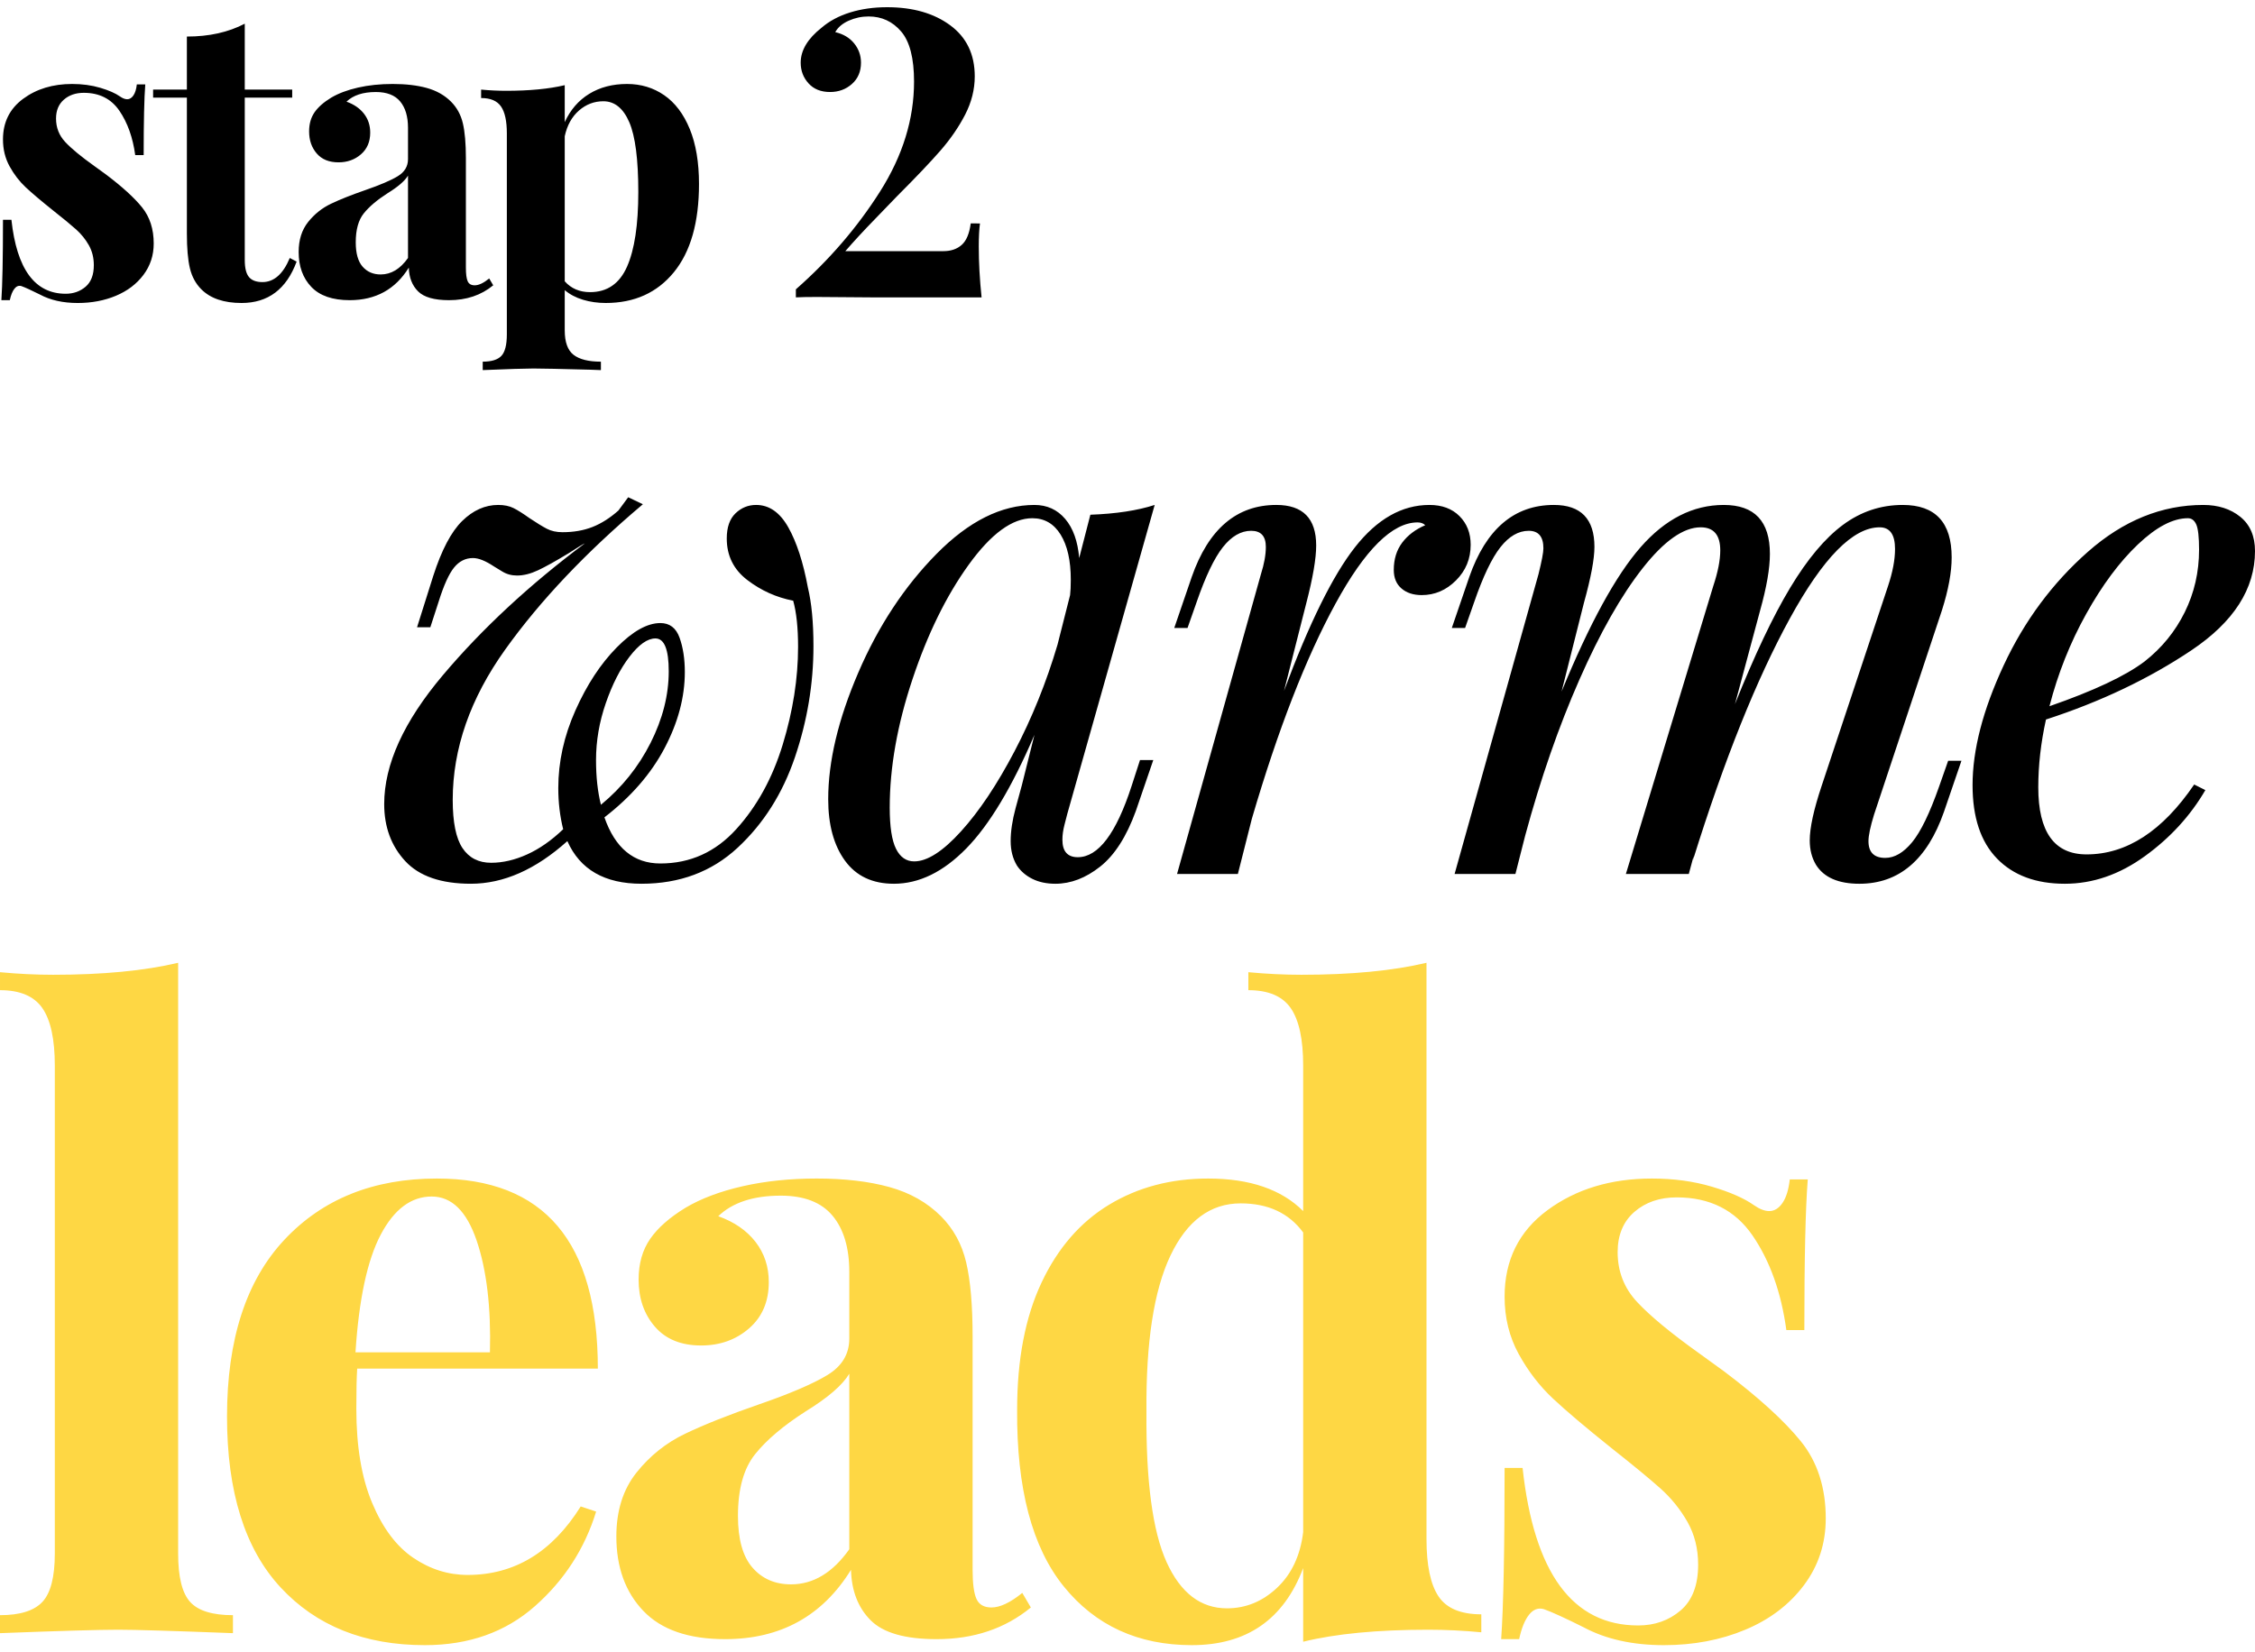
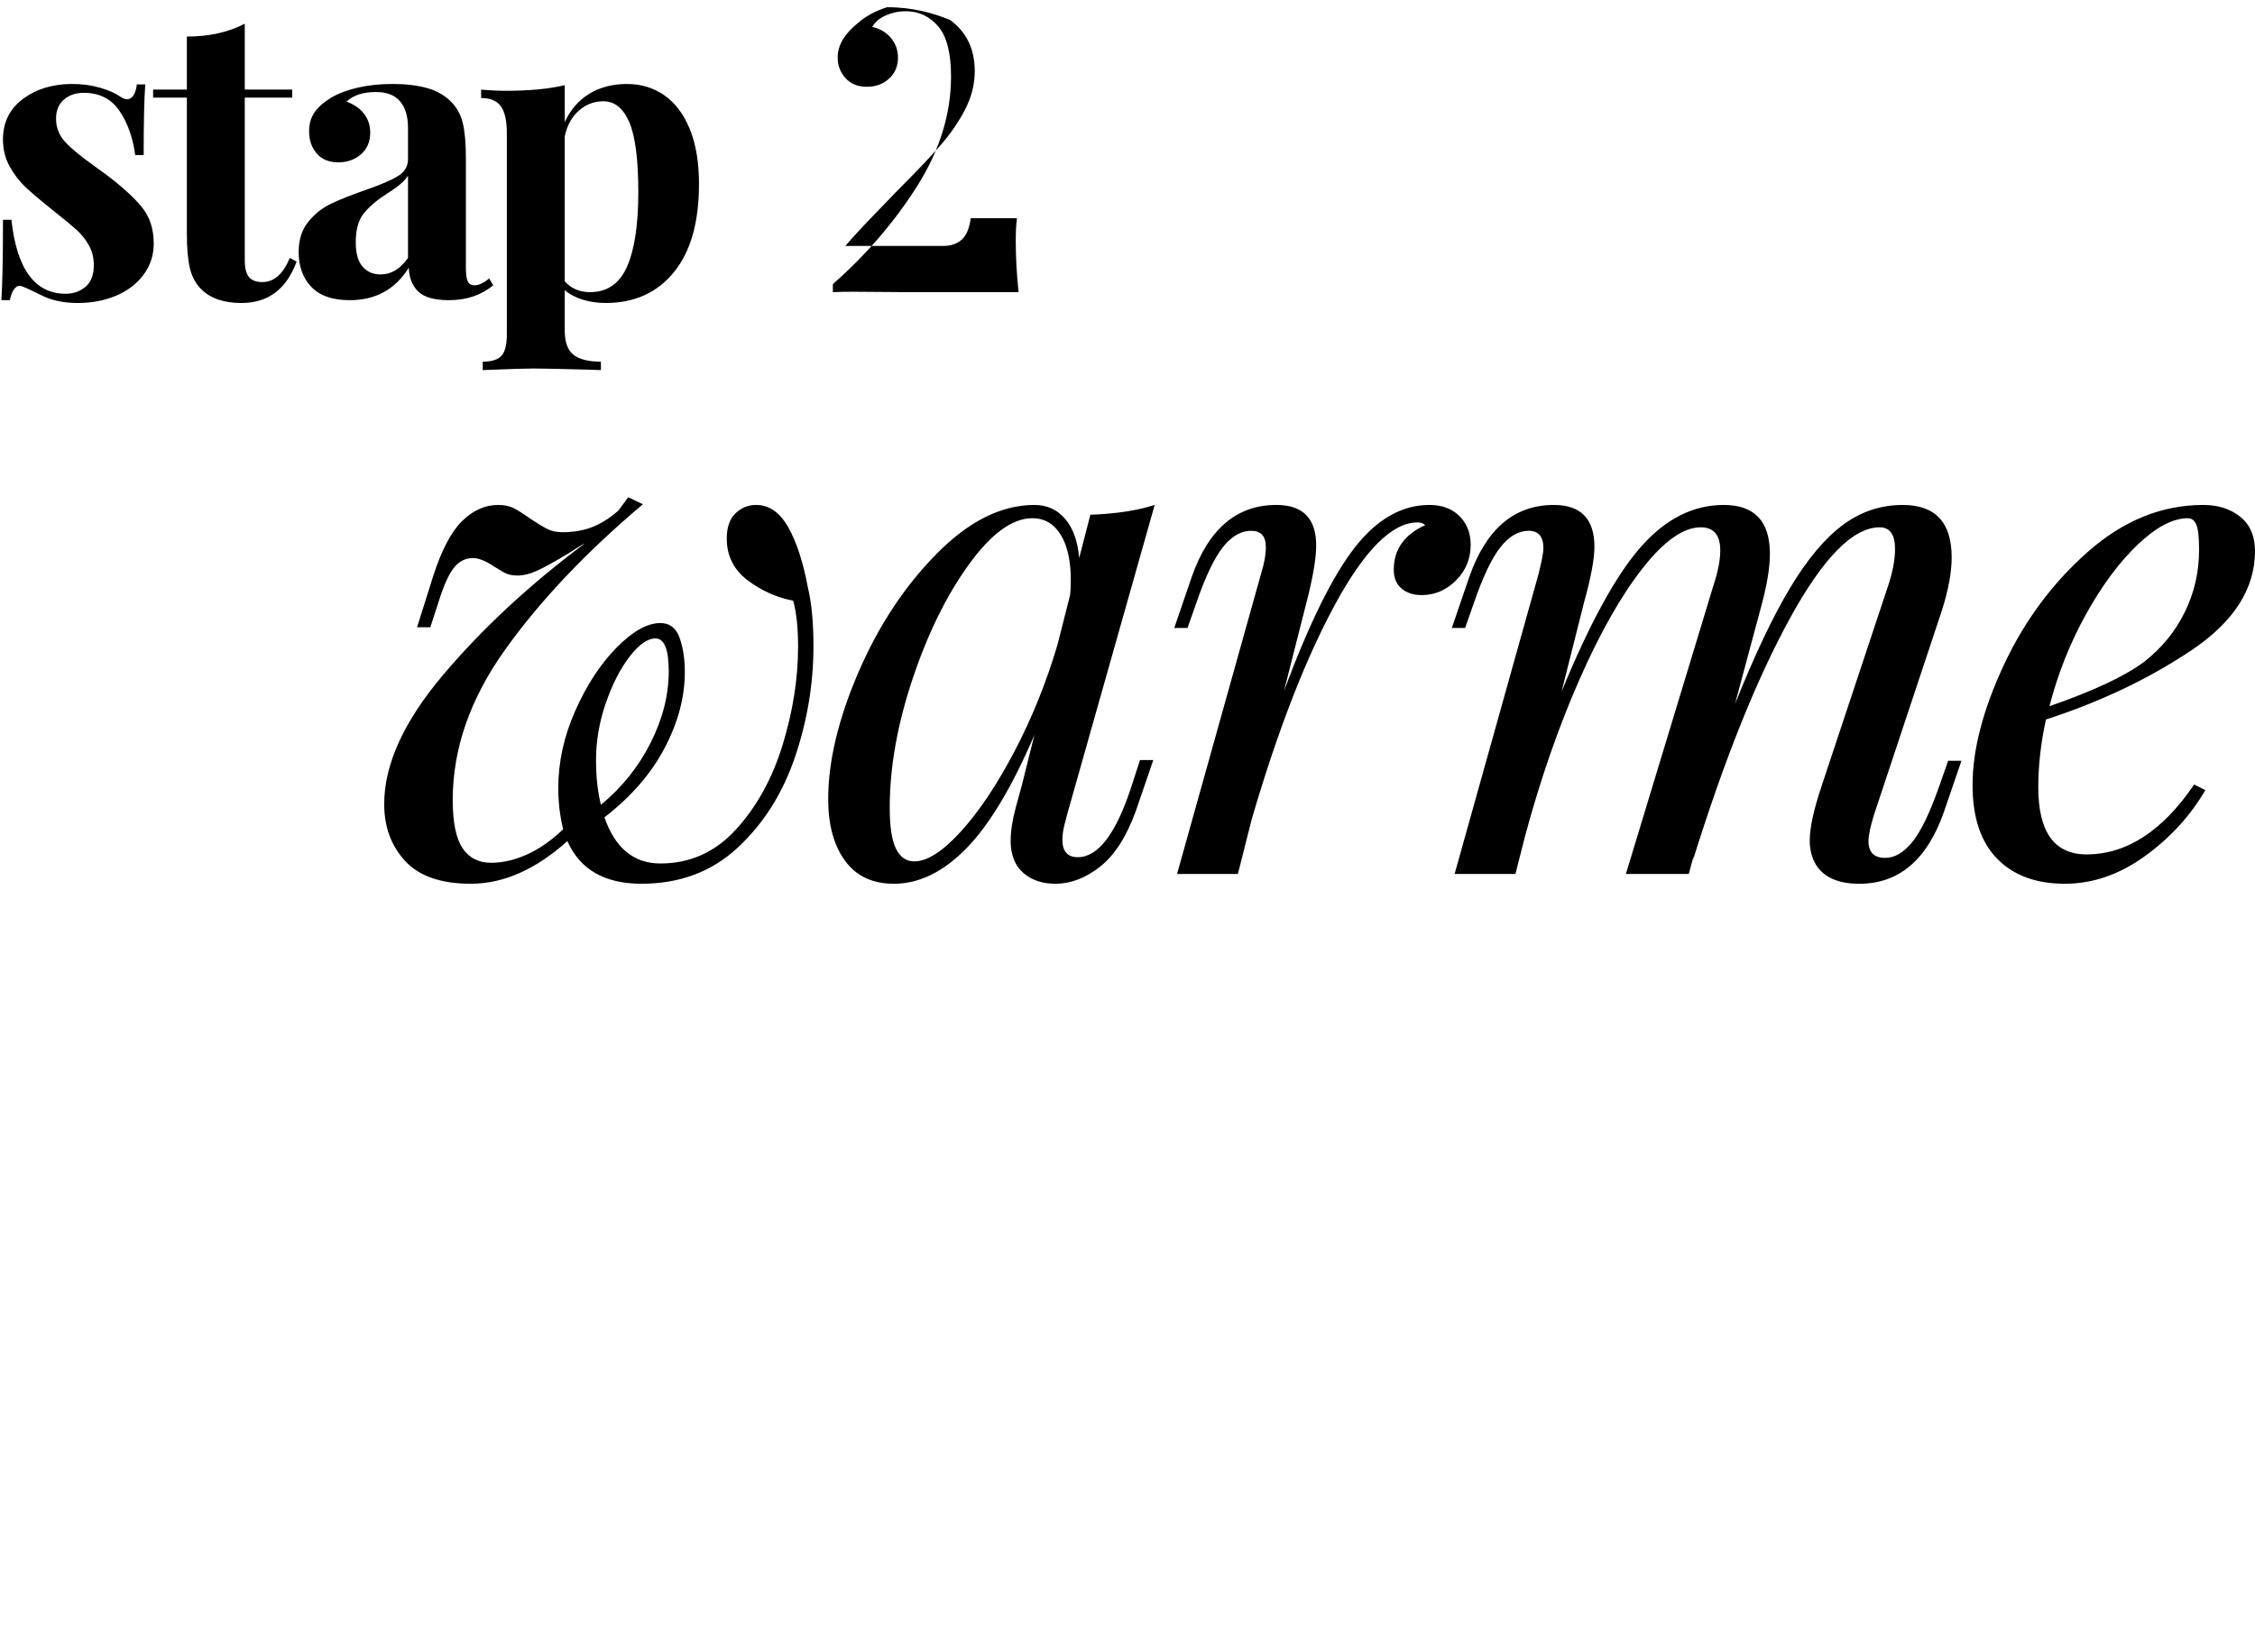
<svg xmlns="http://www.w3.org/2000/svg" xmlns:xlink="http://www.w3.org/1999/xlink" version="1.1" id="Layer_1" x="0px" y="0px" viewBox="0 0 798.18 585.034" xml:space="preserve">
  <g>
    <defs>
      <rect id="SVGID_1_" y="2.554" width="798.18" height="579.925" />
    </defs>
    <clipPath id="SVGID_00000087377257079219273640000000687653295394425251_">
      <use xlink:href="#SVGID_1_" overflow="visible" />
    </clipPath>
-     <path clip-path="url(#SVGID_00000087377257079219273640000000687653295394425251_)" fill="#FED744" d="M584.705,417.272   c-14.55,0-26.879,3.741-36.982,11.216c-10.107,7.479-15.157,17.685-15.157,30.616c0,7.479,1.668,14.247,5.001,20.31   c3.335,6.064,7.375,11.32,12.126,15.763c4.745,4.448,11.67,10.306,20.764,17.582c7.678,6.062,13.438,10.813,17.279,14.247   c3.836,3.438,7.019,7.379,9.548,11.822c2.525,4.447,3.789,9.502,3.789,15.157c0,7.276-2.074,12.684-6.214,16.218   c-4.144,3.538-9.145,5.305-15.005,5.305c-23.242,0-36.883-18.591-40.922-55.778h-6.366c0,28.902-0.408,49.109-1.212,60.627h6.365   c0.806-3.836,1.971-6.716,3.487-8.638c1.516-1.919,3.282-2.577,5.305-1.971c2.827,1.013,7.473,3.135,13.943,6.365   c7.882,4.244,17.379,6.366,28.495,6.366c10.505,0,20.107-1.819,28.797-5.457c8.687-3.637,15.611-8.89,20.764-15.762   c5.153-6.868,7.73-14.75,7.73-23.644c0-10.913-2.932-20.007-8.79-27.283c-5.865-7.274-14.959-15.559-27.283-24.856l-8.79-6.366   c-9.904-7.071-17.18-13.083-21.826-18.037c-4.651-4.949-6.972-10.86-6.972-17.733c0-6.064,1.969-10.809,5.911-14.247   c3.941-3.434,8.942-5.153,15.005-5.153c11.719,0,20.661,4.499,26.828,13.489c6.162,8.995,10.154,20.159,11.973,33.496h6.366   c0-25.258,0.402-43.045,1.212-53.351h-6.365c-0.408,3.637-1.264,6.418-2.577,8.336c-1.317,1.923-2.88,2.88-4.699,2.88   c-1.619,0-3.438-0.705-5.456-2.121c-3.439-2.425-8.388-4.595-14.854-6.517C599.455,418.234,592.383,417.272,584.705,417.272    M434.293,569.444c-9.297,0-16.421-5.456-21.371-16.369c-4.954-10.913-7.327-28.694-7.124-53.351   c-0.203-24.45,2.624-42.842,8.488-55.171c5.859-12.324,14.144-18.491,24.858-18.491c9.7,0,17.075,3.439,22.128,10.306v106.097   c-1.013,8.29-4.092,14.854-9.245,19.705C446.873,567.019,440.962,569.444,434.293,569.444 M504.923,544.891V340.882   c-11.927,2.833-26.676,4.244-44.258,4.244c-6.062,0-12.328-0.303-18.794-0.909v6.366c7.071,0,12.074,2.121,15.005,6.365   c2.928,4.244,4.396,11.018,4.396,20.31v51.533c-7.682-7.678-18.899-11.518-33.648-11.518c-13.139,0-24.809,3.083-35.012,9.245   c-10.207,6.167-18.187,15.361-23.947,27.585c-5.76,12.23-8.64,27.234-8.64,45.015c-0.203,27.888,5.305,48.758,16.521,62.597   c11.216,13.844,26.321,20.764,45.318,20.764c19.4,0,32.535-9.094,39.408-27.283v26.07c11.52-2.831,26.269-4.244,44.258-4.244   c6.261,0,12.527,0.304,18.794,0.909v-6.365c-7.276,0-12.329-2.123-15.157-6.366C506.334,560.957,504.923,554.188,504.923,544.891    M280,560.957c-5.66,0-10.207-1.971-13.641-5.91c-3.438-3.941-5.153-10.051-5.153-18.341c0-9.496,2.018-16.771,6.062-21.824   c4.041-5.05,10.004-10.103,17.885-15.157c7.882-4.85,13.035-9.293,15.461-13.338v62.143   C294.75,556.818,287.883,560.957,280,560.957 M256.659,580.357c19.6,0,34.454-8.184,44.561-24.554   c0.199,7.479,2.525,13.442,6.973,17.885c4.443,4.448,12.224,6.669,23.34,6.669c13.135,0,24.251-3.737,33.345-11.216l-3.032-5.153   c-4.244,3.438-7.881,5.153-10.913,5.153c-2.628,0-4.395-1.009-5.304-3.032c-0.909-2.018-1.365-5.456-1.365-10.306v-82.453   c0-11.112-0.757-19.902-2.273-26.372c-1.516-6.466-4.499-11.922-8.942-16.369c-4.85-4.85-10.913-8.285-18.187-10.308   c-7.276-2.018-15.868-3.031-25.767-3.031c-9.502,0-18.24,0.909-26.222,2.728c-7.985,1.819-14.702,4.347-20.158,7.578   c-5.66,3.438-9.852,7.124-12.581,11.065c-2.728,3.94-4.092,8.743-4.092,14.398c0,6.669,1.918,12.23,5.76,16.673   c3.836,4.447,9.293,6.669,16.369,6.669c6.669,0,12.325-2.018,16.977-6.062c4.646-4.041,6.972-9.496,6.972-16.37   c0-5.456-1.568-10.203-4.698-14.247c-3.135-4.039-7.531-7.071-13.186-9.093c5.048-4.85,12.427-7.276,22.128-7.276   c8.285,0,14.398,2.378,18.339,7.124c3.941,4.751,5.912,11.368,5.912,19.855v23.644c0,5.456-2.577,9.752-7.73,12.883   c-5.153,3.135-13.291,6.622-24.402,10.458c-10.511,3.637-19.15,7.075-25.919,10.306c-6.773,3.235-12.532,7.834-17.278,13.793   c-4.751,5.963-7.124,13.489-7.124,22.583c0,10.913,3.183,19.705,9.549,26.372C234.076,577.023,243.724,580.357,256.659,580.357    M152.807,423.637c7.071,0,12.376,5.206,15.914,15.611c3.534,10.411,5.101,23.597,4.698,39.56h-47.591   c1.212-18.795,4.191-32.686,8.942-41.681C139.516,428.137,145.531,423.637,152.807,423.637 M165.538,557.622   c-6.874,0-13.291-2.018-19.25-6.062c-5.963-4.041-10.813-10.505-14.55-19.401c-3.742-8.89-5.608-20.007-5.608-33.344   c0-6.466,0.1-11.217,0.303-14.247h85.18c0-44.865-18.997-67.296-56.988-67.296c-22.432,0-40.421,7.227-53.958,21.674   c-13.541,14.451-20.31,35.315-20.31,62.597c0,26.675,6.313,46.834,18.946,60.475c12.627,13.641,29.654,20.462,51.078,20.462   c15.559,0,28.542-4.595,38.953-13.793c10.406-9.194,17.629-20.357,21.674-33.496l-5.457-1.819   C195.444,549.542,182.106,557.622,165.538,557.622 M63.052,340.882c-11.927,2.833-26.676,4.244-44.258,4.244   c-6.062,0-12.328-0.303-18.794-0.909v6.366c7.071,0,12.074,2.121,15.005,6.365c2.928,4.244,4.396,11.018,4.396,20.31v172.786   c0,8.29-1.468,13.997-4.396,17.127C12.073,570.307,7.071,571.87,0,571.87v6.366c21.016-0.806,34.959-1.213,41.833-1.213   c6.062,0,19.6,0.408,40.62,1.213v-6.366c-7.276,0-12.329-1.563-15.157-4.698c-2.833-3.13-4.244-8.837-4.244-17.127V340.882z" />
    <path clip-path="url(#SVGID_00000087377257079219273640000000687653295394425251_)" d="M774.424,183.481   c1.318,0,2.308,0.742,2.97,2.228c0.658,1.485,0.99,4.454,0.99,8.909c0,7.919-1.693,15.303-5.074,22.147   c-3.383,6.848-8.127,12.663-14.229,17.446c-6.766,5.114-17.983,10.392-33.653,15.836c2.969-11.545,7.3-22.432,12.991-32.663   c5.691-10.227,11.793-18.436,18.312-24.622C763.246,186.575,769.143,183.481,774.424,183.481 M798.18,195.113   c0-5.278-1.732-9.319-5.196-12.126c-3.465-2.803-7.838-4.206-13.115-4.206c-14.686,0-28.296,5.528-40.831,16.58   c-12.539,11.054-22.479,24.459-29.818,40.211c-7.343,15.757-11.012,29.905-11.012,42.44c0,11.382,2.885,20.043,8.661,25.982   c5.773,5.939,13.773,8.909,24.004,8.909c9.899,0,19.34-3.259,28.333-9.775c8.989-6.514,16.124-14.309,21.405-23.385l-3.959-1.979   c-11.221,16.498-23.923,24.745-38.108,24.745c-11.382,0-17.075-7.917-17.075-23.755c0-7.753,0.905-15.753,2.722-24.003   c19.301-6.268,36.457-14.434,51.471-24.498C790.671,220.191,798.18,208.475,798.18,195.113 M689.574,269.349l-3.218,9.156   c-3.302,9.402-6.477,15.961-9.527,19.672c-3.053,3.713-6.228,5.567-9.526,5.567c-3.96,0-5.94-1.979-5.94-5.939   c0-1.98,0.658-5.111,1.98-9.404l24.004-72.257c2.308-7.258,3.464-13.525,3.464-18.807c0-12.372-5.776-18.558-17.321-18.558   c-7.756,0-14.808,2.351-21.157,7.052c-6.353,4.701-12.582,12.125-18.684,22.271c-6.105,10.146-12.62,23.88-19.548,41.202   l8.907-33.16c2.31-8.247,3.465-14.928,3.465-20.043c0-11.546-5.444-17.322-16.332-17.322c-10.887,0-20.705,4.992-29.447,14.971   c-8.746,9.983-18.065,27.015-27.962,51.099l7.919-31.427c2.474-8.909,3.711-15.504,3.711-19.796   c0-9.899-4.786-14.847-14.352-14.847c-14.024,0-24.004,8.498-29.942,25.487l-6.186,18.065h4.701l3.218-9.156   c3.131-9.07,6.225-15.547,9.28-19.425c3.051-3.874,6.391-5.815,10.021-5.815c3.465,0,5.197,2.065,5.197,6.186   c0,1.485-0.581,4.538-1.732,9.156L514.87,309.437h21.528l3.464-13.611c5.445-20.124,11.836-38.517,19.179-55.182   c7.339-16.662,14.804-29.818,22.395-39.47c7.586-9.651,14.433-14.476,20.538-14.476c4.616,0,6.929,2.721,6.929,8.166   c0,3.464-0.827,7.671-2.474,12.62l-30.932,101.953h22.271l1.732-6.435l-0.247,1.485c11.05-35.467,22.475-63.967,34.272-85.495   c11.793-21.53,22.395-32.293,31.798-32.293c3.626,0,5.444,2.56,5.444,7.671c0,3.797-0.827,8.166-2.475,13.115l-23.507,70.773   c-2.807,8.414-4.208,14.847-4.208,19.301c0,3.302,0.742,6.186,2.228,8.661c2.803,4.454,7.919,6.681,15.342,6.681   c14.02,0,24.004-8.494,29.942-25.488l6.186-18.063H689.574z M505.963,178.78c-9.736,0-18.521,4.992-26.355,14.971   c-7.837,9.983-16.207,26.934-25.116,50.852l7.919-31.18c2.308-8.909,3.464-15.671,3.464-20.291c0-9.566-4.701-14.352-14.105-14.352   c-14.024,0-24.003,8.498-29.942,25.487l-6.186,18.065h4.701l3.217-9.156c3.131-9.07,6.225-15.547,9.28-19.425   c3.051-3.874,6.391-5.815,10.021-5.815c3.465,0,5.197,1.898,5.197,5.691c0,2.807-0.581,6.023-1.732,9.651l-29.695,106.159h21.528   l4.949-19.55c9.237-31.508,19.092-56.873,29.571-76.093c10.474-19.216,20.169-28.828,29.076-28.828c1.153,0,2.062,0.332,2.723,0.99   c-3.464,1.485-6.186,3.55-8.166,6.186c-1.98,2.64-2.969,5.858-2.969,9.651c0,2.807,0.904,4.992,2.721,6.557   c1.813,1.57,4.207,2.351,7.176,2.351c4.616,0,8.661-1.732,12.126-5.197c3.464-3.464,5.196-7.671,5.196-12.62   c0-4.121-1.322-7.504-3.96-10.146C513.962,180.102,510.416,178.78,505.963,178.78 M323.589,304.982   c-2.807,0-4.949-1.485-6.434-4.454c-1.485-2.97-2.228-7.834-2.228-14.6c0-14.187,2.679-29.323,8.042-45.408   c5.359-16.085,12.001-29.61,19.92-40.583c7.919-10.969,15.424-16.456,22.518-16.456c4.288,0,7.629,1.941,10.022,5.815   c2.39,3.879,3.589,9.199,3.589,15.961c0,2.312-0.086,4.125-0.248,5.445l-4.455,17.568c-3.959,13.364-9.032,25.944-15.219,37.737   c-6.186,11.797-12.496,21.243-18.93,28.335C333.735,301.437,328.205,304.982,323.589,304.982 M400.548,278.258   c-5.445,16.826-11.797,25.24-19.055,25.24c-3.63,0-5.444-2.061-5.444-6.186c0-1.646,0.248-3.422,0.742-5.32   c0.495-1.895,0.823-3.174,0.99-3.836l30.932-109.375c-6.105,1.98-13.696,3.135-22.766,3.464l-3.96,15.342   c-0.495-5.939-2.145-10.555-4.949-13.857c-2.807-3.298-6.434-4.949-10.889-4.949c-11.715,0-23.261,5.776-34.643,17.322   c-11.384,11.549-20.625,25.572-27.715,42.067c-7.095,16.498-10.641,31.427-10.641,44.789c0,9.074,1.98,16.332,5.939,21.776   c3.96,5.444,9.732,8.166,17.322,8.166c8.909,0,17.446-4.164,25.612-12.496c8.165-8.329,16.207-21.734,24.126-40.212l-4.454,17.817   c-0.332,1.155-1.075,3.878-2.228,8.166c-1.155,4.291-1.733,8.166-1.733,11.63c0,3.302,0.742,6.186,2.227,8.661   c1.318,1.98,3.133,3.546,5.444,4.701c2.31,1.153,5.031,1.733,8.166,1.733c5.445,0,10.722-2.022,15.837-6.062   c5.111-4.041,9.319-10.598,12.621-19.672l6.186-18.065h-4.702L400.548,278.258z M232.005,226.045c3.131,0,4.702,3.878,4.702,11.63   c0,8.414-2.147,16.869-6.435,25.365c-4.291,8.498-10.145,15.798-17.568,21.9c-1.157-4.616-1.733-9.899-1.733-15.837   c0-6.763,1.153-13.486,3.464-20.167c2.31-6.683,5.113-12.165,8.414-16.456C226.148,228.19,229.198,226.045,232.005,226.045    M285.951,207.98c-1.65-8.909-3.959-16-6.929-21.281c-2.97-5.278-6.766-7.919-11.384-7.919c-2.806,0-5.239,0.99-7.3,2.969   c-2.065,1.98-3.092,4.95-3.092,8.909c0,6.105,2.432,11.012,7.3,14.724c4.864,3.713,10.269,6.149,16.209,7.3   c1.151,4.125,1.731,9.57,1.731,16.332c0,11.221-1.817,22.766-5.444,34.645c-3.63,11.877-9.117,21.861-16.456,29.942   c-7.342,8.084-16.293,12.125-26.848,12.125c-9.404,0-16.004-5.444-19.796-16.332c9.402-7.257,16.494-15.423,21.281-24.498   c4.782-9.07,7.176-18.063,7.176-26.972c0-4.616-0.619-8.661-1.856-12.125c-1.238-3.465-3.507-5.198-6.805-5.198   c-4.62,0-9.775,2.889-15.466,8.661c-5.691,5.777-10.559,13.201-14.6,22.271c-4.045,9.075-6.062,18.23-6.062,27.468   c0,5.115,0.576,9.983,1.731,14.6c-4.125,3.959-8.375,6.929-12.744,8.907c-4.373,1.98-8.622,2.97-12.744,2.97   c-4.455,0-7.838-1.732-10.146-5.196c-2.312-3.465-3.464-9.156-3.464-17.075c0-18.146,6.186-35.881,18.559-53.203   c12.374-17.322,28.62-34.478,48.749-51.471l-5.198-2.475l-3.464,4.703c-2.97,2.64-6.025,4.577-9.156,5.815   c-3.135,1.237-6.681,1.856-10.641,1.856c-2.145,0-4.002-0.41-5.567-1.238c-1.57-0.825-3.587-2.061-6.062-3.713   c-2.312-1.646-4.206-2.845-5.691-3.587c-1.485-0.743-3.302-1.114-5.444-1.114c-4.622,0-8.871,1.898-12.745,5.691   c-3.878,3.797-7.3,10.312-10.269,19.55l-5.693,18.063h4.702l2.969-9.156c1.813-5.772,3.628-9.774,5.445-12.001   c1.813-2.227,4.039-3.341,6.681-3.341c1.979,0,4.454,0.99,7.424,2.97c0.328,0.167,1.275,0.743,2.845,1.733   c1.566,0.99,3.341,1.485,5.321,1.485c2.308,0,4.782-0.619,7.424-1.856c2.636-1.238,6.267-3.257,10.887-6.062   c3.298-2.143,5.197-3.298,5.691-3.465c-19.633,14.685-36.376,30.233-50.233,46.646c-13.857,16.417-20.786,31.636-20.786,45.656   c0,8.084,2.475,14.808,7.424,20.167c4.949,5.359,12.702,8.042,23.261,8.042c11.545,0,22.929-5.031,34.148-15.095   c4.455,10.064,13.197,15.095,26.231,15.095c13.525,0,24.868-4.245,34.025-12.744c9.156-8.494,15.919-19.179,20.292-32.046   c4.369-12.867,6.557-25.983,6.557-39.346C287.931,220.352,287.269,213.424,285.951,207.98" />
-     <path clip-path="url(#SVGID_00000087377257079219273640000000687653295394425251_)" d="M314.005,2.554   c-4.744,0-9.106,0.617-13.091,1.85c-3.984,1.233-7.352,3.037-10.103,5.407c-4.933,3.89-7.398,8.017-7.398,12.379   c0,2.845,0.924,5.289,2.775,7.327c1.85,2.042,4.386,3.06,7.612,3.06c3.035,0,5.62-0.947,7.755-2.846   c2.135-1.897,3.201-4.411,3.201-7.541c0-2.561-0.807-4.838-2.418-6.83c-1.614-1.992-3.842-3.32-6.688-3.984   c0.947-1.707,2.537-3.059,4.767-4.056c2.228-0.995,4.575-1.493,7.043-1.493c4.646,0,8.488,1.778,11.525,5.336   c3.035,3.556,4.553,9.461,4.553,17.714c0,13.282-4.008,26.253-12.023,38.915c-8.018,12.664-17.953,24.213-29.81,34.647v2.846   c1.613-0.094,4.078-0.143,7.399-0.143l19.208,0.143h39.129c-0.664-6.354-0.995-12.379-0.995-18.07c0-3.32,0.143-6.023,0.426-8.111   H343.6c-0.475,3.606-1.543,6.143-3.201,7.612c-1.66,1.473-3.819,2.206-6.474,2.206h-34.717c3.13-3.604,6.591-7.35,10.387-11.241   c3.792-3.889,6.448-6.638,7.967-8.252c6.545-6.545,11.619-11.881,15.225-16.007c3.604-4.127,6.545-8.396,8.821-12.807   c2.277-4.411,3.415-8.94,3.415-13.588c0-7.776-2.895-13.802-8.68-18.07C330.557,4.689,323.112,2.554,314.005,2.554    M208.858,103.436c-3.699,0-6.688-1.281-8.964-3.842V48.229c0.853-3.889,2.537-6.923,5.051-9.106   c2.513-2.182,5.382-3.273,8.609-3.273c3.984,0,7.043,2.467,9.178,7.398c2.133,4.934,3.201,13.186,3.201,24.758   c0,11.575-1.33,20.372-3.984,26.395C219.292,100.426,214.927,103.436,208.858,103.436 M221.949,29.731   c-5.122,0-9.583,1.162-13.376,3.487c-3.795,2.324-6.687,5.668-8.679,10.03V30.157c-5.598,1.33-12.522,1.992-20.774,1.992   c-2.846,0-5.788-0.141-8.823-0.426v2.987c3.32,0,5.667,0.997,7.043,2.989c1.375,1.992,2.063,5.171,2.063,9.533v71.144   c0,3.699-0.64,6.236-1.921,7.612c-1.281,1.373-3.487,2.063-6.617,2.063v2.988c9.106-0.379,15.083-0.569,17.929-0.569   c2.845,0,9.533,0.143,20.062,0.426l3.842,0.143v-2.988c-4.365,0-7.59-0.807-9.675-2.419c-2.088-1.614-3.13-4.507-3.13-8.68v-14.229   c1.8,1.519,3.959,2.654,6.474,3.415c2.511,0.757,5.193,1.138,8.038,1.138c10.15,0,18.189-3.629,24.118-10.886   c5.928-7.255,8.894-17.665,8.894-31.231c0-7.685-1.092-14.18-3.273-19.493c-2.183-5.312-5.193-9.296-9.036-11.953   C231.268,31.06,226.88,29.731,221.949,29.731 M134.743,97.175c-2.658,0-4.791-0.924-6.404-2.774   c-1.614-1.851-2.418-4.719-2.418-8.609c0-4.458,0.947-7.873,2.846-10.244c1.897-2.37,4.694-4.743,8.395-7.116   c3.699-2.276,6.118-4.361,7.257-6.26v29.169C141.665,95.232,138.442,97.175,134.743,97.175 M123.785,106.281   c9.201,0,16.172-3.842,20.916-11.525c0.094,3.511,1.185,6.31,3.273,8.395c2.086,2.088,5.738,3.13,10.956,3.13   c6.166,0,11.384-1.754,15.652-5.265l-1.423-2.419c-1.992,1.614-3.699,2.419-5.122,2.419c-1.233,0-2.063-0.473-2.49-1.422   c-0.426-0.948-0.64-2.561-0.64-4.838V56.055c0-5.216-0.355-9.343-1.067-12.379c-0.712-3.036-2.112-5.597-4.198-7.685   c-2.276-2.276-5.122-3.887-8.537-4.837c-3.414-0.947-7.448-1.423-12.094-1.423c-4.46,0-8.562,0.426-12.308,1.281   c-3.749,0.854-6.9,2.041-9.463,3.558c-2.657,1.614-4.623,3.343-5.904,5.194c-1.282,1.85-1.922,4.104-1.922,6.758   c0,3.13,0.901,5.741,2.704,7.826c1.801,2.088,4.362,3.13,7.685,3.13c3.13,0,5.784-0.947,7.967-2.845   c2.182-1.897,3.273-4.458,3.273-7.683c0-2.562-0.736-4.79-2.205-6.688c-1.473-1.897-3.535-3.32-6.19-4.269   c2.37-2.276,5.834-3.414,10.387-3.414c3.889,0,6.759,1.115,8.609,3.344c1.85,2.229,2.775,5.335,2.775,9.319v11.099   c0,2.561-1.209,4.577-3.629,6.048c-2.419,1.472-6.239,3.107-11.454,4.908c-4.934,1.708-8.989,3.322-12.165,4.838   c-3.18,1.519-5.884,3.678-8.111,6.474c-2.23,2.799-3.344,6.331-3.344,10.601c0,5.122,1.494,9.248,4.482,12.378   C113.186,104.717,117.714,106.281,123.785,106.281 M86.636,8.388c-5.787,3.037-12.617,4.553-20.489,4.553v18.782H54.195v2.846   h11.953v48.093c0,5.218,0.355,9.319,1.067,12.308c0.712,2.987,2.063,5.477,4.056,7.469c3.223,3.224,7.967,4.838,14.229,4.838   c9.39,0,15.887-4.885,19.493-14.656l-2.42-1.281c-2.371,5.692-5.597,8.537-9.675,8.537c-2.183,0-3.77-0.592-4.766-1.778   c-0.997-1.185-1.494-3.201-1.494-6.048V34.569h16.79v-2.846h-16.79V8.388z M25.525,29.731c-6.829,0-12.617,1.757-17.359,5.265   c-4.744,3.511-7.114,8.302-7.114,14.371c0,3.511,0.782,6.688,2.347,9.533c1.566,2.846,3.461,5.313,5.691,7.399   c2.228,2.088,5.479,4.837,9.747,8.252c3.605,2.846,6.307,5.075,8.111,6.688c1.801,1.614,3.294,3.464,4.482,5.549   c1.185,2.088,1.778,4.46,1.778,7.114c0,3.415-0.974,5.955-2.916,7.613c-1.946,1.66-4.294,2.49-7.043,2.49   c-10.91,0-17.313-8.727-19.21-26.181H1.052c0,13.567-0.192,23.051-0.569,28.457h2.987c0.378-1.801,0.925-3.152,1.636-4.054   c0.712-0.901,1.541-1.211,2.491-0.925c1.326,0.476,3.508,1.472,6.545,2.988c3.699,1.992,8.157,2.989,13.374,2.989   c4.931,0,9.437-0.854,13.517-2.561c4.077-1.708,7.328-4.174,9.747-7.399c2.419-3.224,3.629-6.923,3.629-11.099   c0-5.122-1.377-9.39-4.127-12.805c-2.752-3.415-7.021-7.304-12.805-11.667l-4.127-2.989c-4.649-3.318-8.064-6.14-10.244-8.466   c-2.183-2.323-3.273-5.098-3.273-8.324c0-2.845,0.924-5.074,2.774-6.688c1.851-1.611,4.198-2.419,7.044-2.419   c5.5,0,9.697,2.112,12.592,6.331c2.893,4.222,4.767,9.463,5.621,15.723h2.987c0-11.856,0.19-20.205,0.569-25.042h-2.987   c-0.191,1.707-0.595,3.012-1.209,3.913c-0.619,0.903-1.352,1.352-2.206,1.352c-0.76,0-1.614-0.332-2.561-0.997   c-1.614-1.138-3.937-2.156-6.972-3.059C32.448,30.183,29.129,29.731,25.525,29.731" />
+     <path clip-path="url(#SVGID_00000087377257079219273640000000687653295394425251_)" d="M314.005,2.554   c-3.984,1.233-7.352,3.037-10.103,5.407c-4.933,3.89-7.398,8.017-7.398,12.379   c0,2.845,0.924,5.289,2.775,7.327c1.85,2.042,4.386,3.06,7.612,3.06c3.035,0,5.62-0.947,7.755-2.846   c2.135-1.897,3.201-4.411,3.201-7.541c0-2.561-0.807-4.838-2.418-6.83c-1.614-1.992-3.842-3.32-6.688-3.984   c0.947-1.707,2.537-3.059,4.767-4.056c2.228-0.995,4.575-1.493,7.043-1.493c4.646,0,8.488,1.778,11.525,5.336   c3.035,3.556,4.553,9.461,4.553,17.714c0,13.282-4.008,26.253-12.023,38.915c-8.018,12.664-17.953,24.213-29.81,34.647v2.846   c1.613-0.094,4.078-0.143,7.399-0.143l19.208,0.143h39.129c-0.664-6.354-0.995-12.379-0.995-18.07c0-3.32,0.143-6.023,0.426-8.111   H343.6c-0.475,3.606-1.543,6.143-3.201,7.612c-1.66,1.473-3.819,2.206-6.474,2.206h-34.717c3.13-3.604,6.591-7.35,10.387-11.241   c3.792-3.889,6.448-6.638,7.967-8.252c6.545-6.545,11.619-11.881,15.225-16.007c3.604-4.127,6.545-8.396,8.821-12.807   c2.277-4.411,3.415-8.94,3.415-13.588c0-7.776-2.895-13.802-8.68-18.07C330.557,4.689,323.112,2.554,314.005,2.554    M208.858,103.436c-3.699,0-6.688-1.281-8.964-3.842V48.229c0.853-3.889,2.537-6.923,5.051-9.106   c2.513-2.182,5.382-3.273,8.609-3.273c3.984,0,7.043,2.467,9.178,7.398c2.133,4.934,3.201,13.186,3.201,24.758   c0,11.575-1.33,20.372-3.984,26.395C219.292,100.426,214.927,103.436,208.858,103.436 M221.949,29.731   c-5.122,0-9.583,1.162-13.376,3.487c-3.795,2.324-6.687,5.668-8.679,10.03V30.157c-5.598,1.33-12.522,1.992-20.774,1.992   c-2.846,0-5.788-0.141-8.823-0.426v2.987c3.32,0,5.667,0.997,7.043,2.989c1.375,1.992,2.063,5.171,2.063,9.533v71.144   c0,3.699-0.64,6.236-1.921,7.612c-1.281,1.373-3.487,2.063-6.617,2.063v2.988c9.106-0.379,15.083-0.569,17.929-0.569   c2.845,0,9.533,0.143,20.062,0.426l3.842,0.143v-2.988c-4.365,0-7.59-0.807-9.675-2.419c-2.088-1.614-3.13-4.507-3.13-8.68v-14.229   c1.8,1.519,3.959,2.654,6.474,3.415c2.511,0.757,5.193,1.138,8.038,1.138c10.15,0,18.189-3.629,24.118-10.886   c5.928-7.255,8.894-17.665,8.894-31.231c0-7.685-1.092-14.18-3.273-19.493c-2.183-5.312-5.193-9.296-9.036-11.953   C231.268,31.06,226.88,29.731,221.949,29.731 M134.743,97.175c-2.658,0-4.791-0.924-6.404-2.774   c-1.614-1.851-2.418-4.719-2.418-8.609c0-4.458,0.947-7.873,2.846-10.244c1.897-2.37,4.694-4.743,8.395-7.116   c3.699-2.276,6.118-4.361,7.257-6.26v29.169C141.665,95.232,138.442,97.175,134.743,97.175 M123.785,106.281   c9.201,0,16.172-3.842,20.916-11.525c0.094,3.511,1.185,6.31,3.273,8.395c2.086,2.088,5.738,3.13,10.956,3.13   c6.166,0,11.384-1.754,15.652-5.265l-1.423-2.419c-1.992,1.614-3.699,2.419-5.122,2.419c-1.233,0-2.063-0.473-2.49-1.422   c-0.426-0.948-0.64-2.561-0.64-4.838V56.055c0-5.216-0.355-9.343-1.067-12.379c-0.712-3.036-2.112-5.597-4.198-7.685   c-2.276-2.276-5.122-3.887-8.537-4.837c-3.414-0.947-7.448-1.423-12.094-1.423c-4.46,0-8.562,0.426-12.308,1.281   c-3.749,0.854-6.9,2.041-9.463,3.558c-2.657,1.614-4.623,3.343-5.904,5.194c-1.282,1.85-1.922,4.104-1.922,6.758   c0,3.13,0.901,5.741,2.704,7.826c1.801,2.088,4.362,3.13,7.685,3.13c3.13,0,5.784-0.947,7.967-2.845   c2.182-1.897,3.273-4.458,3.273-7.683c0-2.562-0.736-4.79-2.205-6.688c-1.473-1.897-3.535-3.32-6.19-4.269   c2.37-2.276,5.834-3.414,10.387-3.414c3.889,0,6.759,1.115,8.609,3.344c1.85,2.229,2.775,5.335,2.775,9.319v11.099   c0,2.561-1.209,4.577-3.629,6.048c-2.419,1.472-6.239,3.107-11.454,4.908c-4.934,1.708-8.989,3.322-12.165,4.838   c-3.18,1.519-5.884,3.678-8.111,6.474c-2.23,2.799-3.344,6.331-3.344,10.601c0,5.122,1.494,9.248,4.482,12.378   C113.186,104.717,117.714,106.281,123.785,106.281 M86.636,8.388c-5.787,3.037-12.617,4.553-20.489,4.553v18.782H54.195v2.846   h11.953v48.093c0,5.218,0.355,9.319,1.067,12.308c0.712,2.987,2.063,5.477,4.056,7.469c3.223,3.224,7.967,4.838,14.229,4.838   c9.39,0,15.887-4.885,19.493-14.656l-2.42-1.281c-2.371,5.692-5.597,8.537-9.675,8.537c-2.183,0-3.77-0.592-4.766-1.778   c-0.997-1.185-1.494-3.201-1.494-6.048V34.569h16.79v-2.846h-16.79V8.388z M25.525,29.731c-6.829,0-12.617,1.757-17.359,5.265   c-4.744,3.511-7.114,8.302-7.114,14.371c0,3.511,0.782,6.688,2.347,9.533c1.566,2.846,3.461,5.313,5.691,7.399   c2.228,2.088,5.479,4.837,9.747,8.252c3.605,2.846,6.307,5.075,8.111,6.688c1.801,1.614,3.294,3.464,4.482,5.549   c1.185,2.088,1.778,4.46,1.778,7.114c0,3.415-0.974,5.955-2.916,7.613c-1.946,1.66-4.294,2.49-7.043,2.49   c-10.91,0-17.313-8.727-19.21-26.181H1.052c0,13.567-0.192,23.051-0.569,28.457h2.987c0.378-1.801,0.925-3.152,1.636-4.054   c0.712-0.901,1.541-1.211,2.491-0.925c1.326,0.476,3.508,1.472,6.545,2.988c3.699,1.992,8.157,2.989,13.374,2.989   c4.931,0,9.437-0.854,13.517-2.561c4.077-1.708,7.328-4.174,9.747-7.399c2.419-3.224,3.629-6.923,3.629-11.099   c0-5.122-1.377-9.39-4.127-12.805c-2.752-3.415-7.021-7.304-12.805-11.667l-4.127-2.989c-4.649-3.318-8.064-6.14-10.244-8.466   c-2.183-2.323-3.273-5.098-3.273-8.324c0-2.845,0.924-5.074,2.774-6.688c1.851-1.611,4.198-2.419,7.044-2.419   c5.5,0,9.697,2.112,12.592,6.331c2.893,4.222,4.767,9.463,5.621,15.723h2.987c0-11.856,0.19-20.205,0.569-25.042h-2.987   c-0.191,1.707-0.595,3.012-1.209,3.913c-0.619,0.903-1.352,1.352-2.206,1.352c-0.76,0-1.614-0.332-2.561-0.997   c-1.614-1.138-3.937-2.156-6.972-3.059C32.448,30.183,29.129,29.731,25.525,29.731" />
  </g>
  <g>
</g>
  <g>
</g>
  <g>
</g>
  <g>
</g>
  <g>
</g>
  <g>
</g>
</svg>